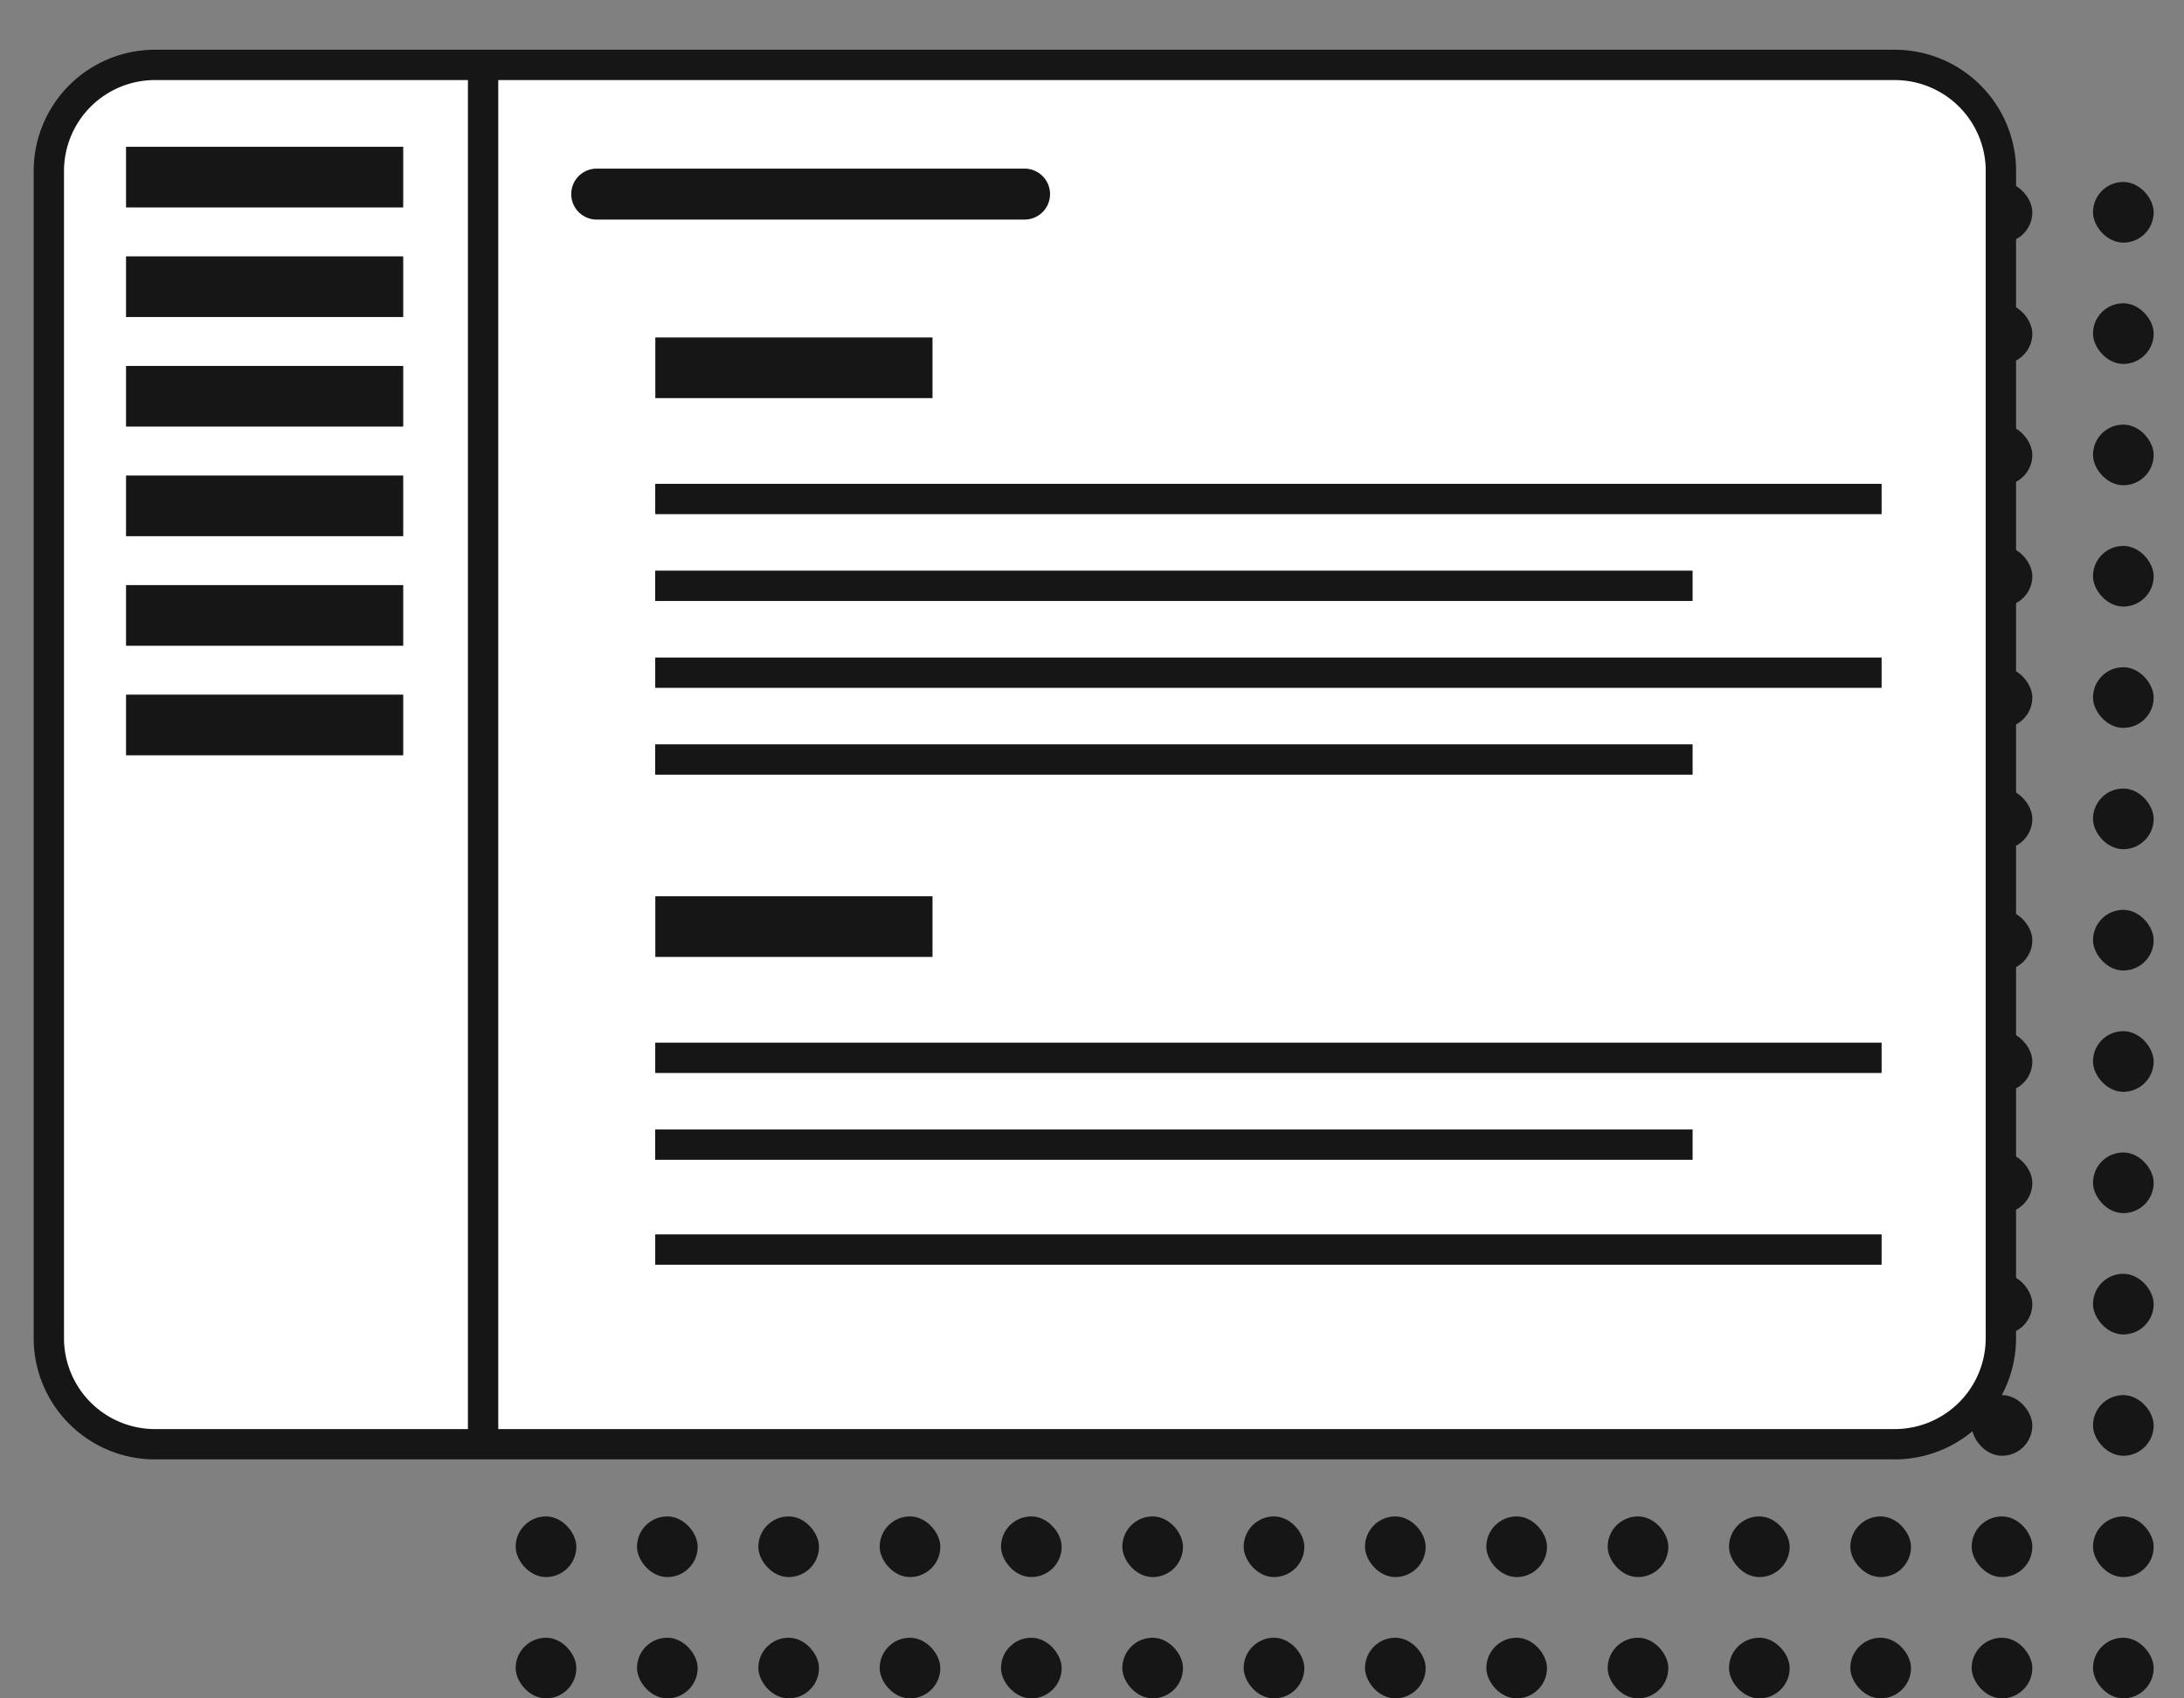
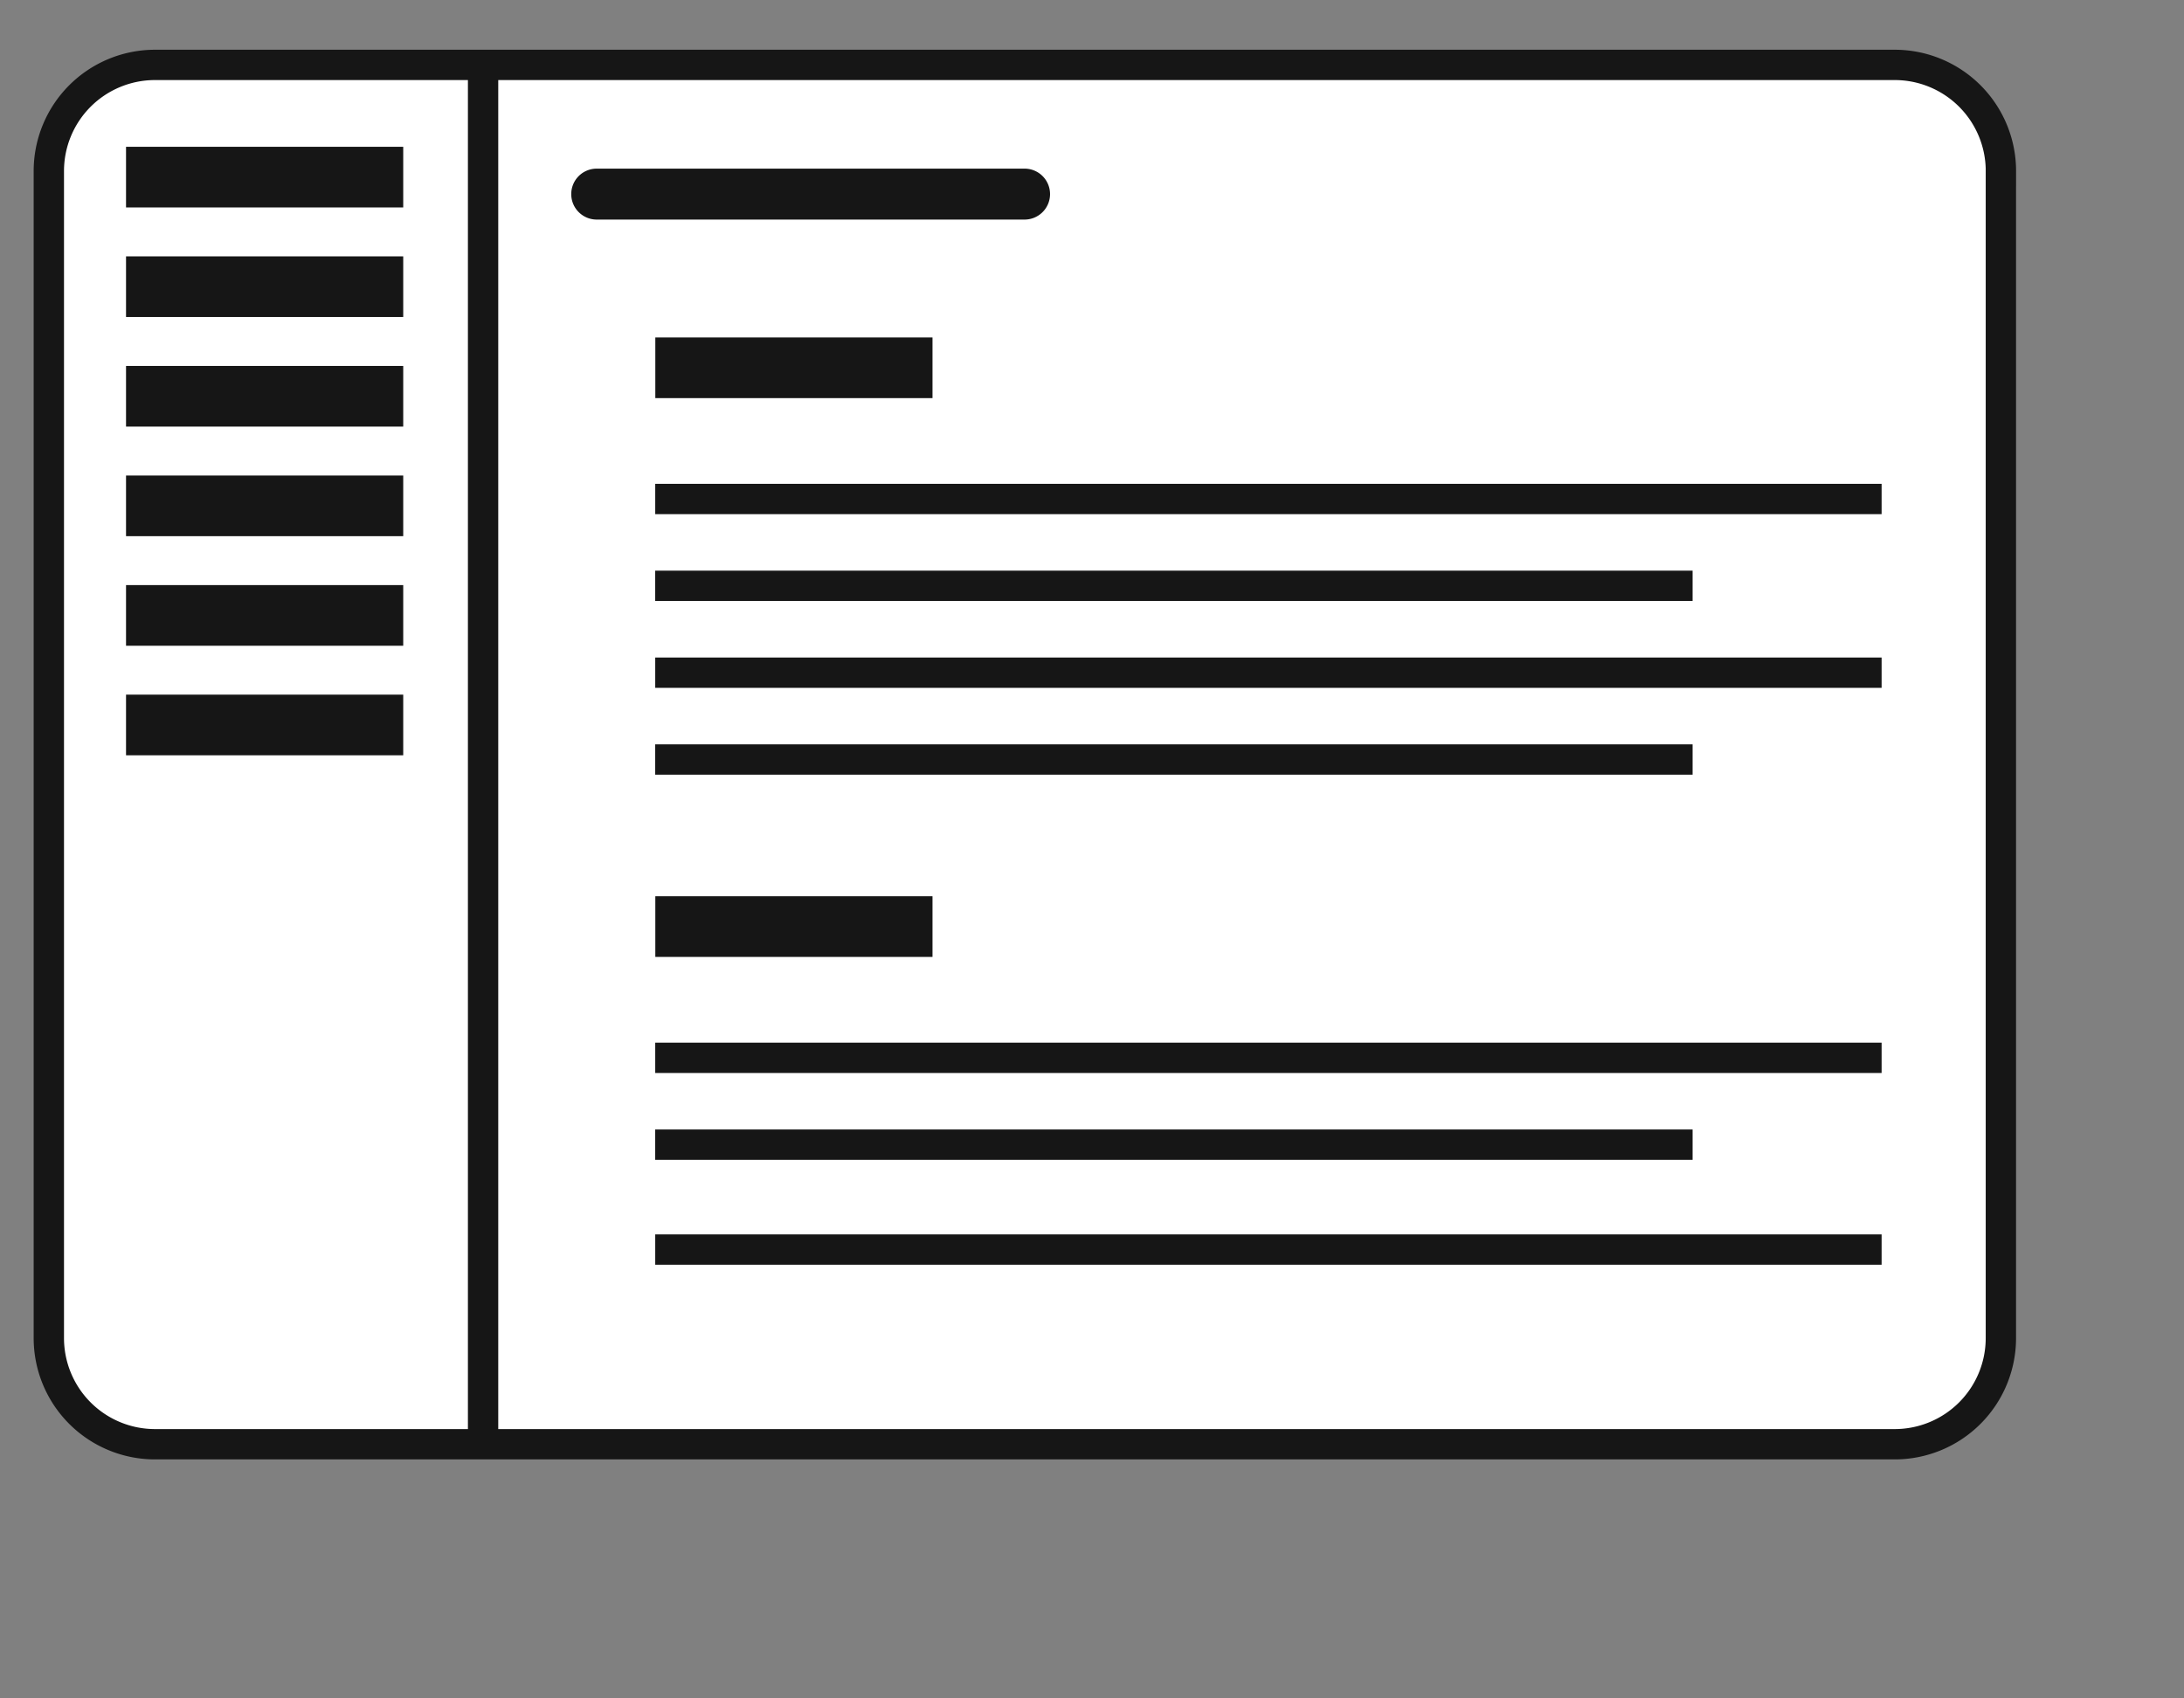
<svg xmlns="http://www.w3.org/2000/svg" width="72" height="56" fill="none">
  <rect width="100%" height="100%" fill="#808080" stroke="none" />
  <g clip-path="url(#a)" fill="#161616">
    <rect x="17" y="6" width="2" height="2" rx="1" />
    <rect x="21" y="6" width="2" height="2" rx="1" />
    <rect x="25" y="6" width="2" height="2" rx="1" />
    <rect x="29" y="6" width="2" height="2" rx="1" />
    <rect x="33" y="6" width="2" height="2" rx="1" />
    <rect x="37" y="6" width="2" height="2" rx="1" />
    <rect x="41" y="6" width="2" height="2" rx="1" />
    <rect x="45" y="6" width="2" height="2" rx="1" />
-     <rect x="49" y="6" width="2" height="2" rx="1" />
    <rect x="53" y="6" width="2" height="2" rx="1" />
    <rect x="57" y="6" width="2" height="2" rx="1" />
    <rect x="61" y="6" width="2" height="2" rx="1" />
    <rect x="65" y="6" width="2" height="2" rx="1" />
    <rect x="69" y="6" width="2" height="2" rx="1" />
    <rect x="17" y="10" width="2" height="2" rx="1" />
    <rect x="21" y="10" width="2" height="2" rx="1" />
    <rect x="25" y="10" width="2" height="2" rx="1" />
    <rect x="29" y="10" width="2" height="2" rx="1" />
    <rect x="33" y="10" width="2" height="2" rx="1" />
    <rect x="37" y="10" width="2" height="2" rx="1" />
    <rect x="41" y="10" width="2" height="2" rx="1" />
    <rect x="45" y="10" width="2" height="2" rx="1" />
    <rect x="49" y="10" width="2" height="2" rx="1" />
    <rect x="53" y="10" width="2" height="2" rx="1" />
    <rect x="57" y="10" width="2" height="2" rx="1" />
    <rect x="61" y="10" width="2" height="2" rx="1" />
    <rect x="65" y="10" width="2" height="2" rx="1" />
    <rect x="69" y="10" width="2" height="2" rx="1" />
    <rect x="17" y="14" width="2" height="2" rx="1" />
    <rect x="21" y="14" width="2" height="2" rx="1" />
-     <rect x="25" y="14" width="2" height="2" rx="1" />
    <rect x="29" y="14" width="2" height="2" rx="1" />
    <rect x="33" y="14" width="2" height="2" rx="1" />
    <rect x="37" y="14" width="2" height="2" rx="1" />
    <rect x="41" y="14" width="2" height="2" rx="1" />
    <rect x="45" y="14" width="2" height="2" rx="1" />
    <rect x="49" y="14" width="2" height="2" rx="1" />
    <rect x="53" y="14" width="2" height="2" rx="1" />
    <rect x="57" y="14" width="2" height="2" rx="1" />
    <rect x="61" y="14" width="2" height="2" rx="1" />
    <rect x="65" y="14" width="2" height="2" rx="1" />
    <rect x="69" y="14" width="2" height="2" rx="1" />
    <rect x="17" y="18" width="2" height="2" rx="1" />
    <rect x="21" y="18" width="2" height="2" rx="1" />
    <rect x="25" y="18" width="2" height="2" rx="1" />
    <rect x="29" y="18" width="2" height="2" rx="1" />
    <rect x="33" y="18" width="2" height="2" rx="1" />
    <rect x="37" y="18" width="2" height="2" rx="1" />
    <rect x="41" y="18" width="2" height="2" rx="1" />
    <rect x="45" y="18" width="2" height="2" rx="1" />
    <rect x="49" y="18" width="2" height="2" rx="1" />
    <rect x="53" y="18" width="2" height="2" rx="1" />
    <rect x="57" y="18" width="2" height="2" rx="1" />
    <rect x="61" y="18" width="2" height="2" rx="1" />
    <rect x="65" y="18" width="2" height="2" rx="1" />
    <rect x="69" y="18" width="2" height="2" rx="1" />
    <rect x="17" y="22" width="2" height="2" rx="1" />
    <rect x="21" y="22" width="2" height="2" rx="1" />
    <rect x="25" y="22" width="2" height="2" rx="1" />
    <rect x="29" y="22" width="2" height="2" rx="1" />
    <rect x="33" y="22" width="2" height="2" rx="1" />
    <rect x="37" y="22" width="2" height="2" rx="1" />
    <rect x="41" y="22" width="2" height="2" rx="1" />
    <rect x="45" y="22" width="2" height="2" rx="1" />
    <rect x="49" y="22" width="2" height="2" rx="1" />
    <rect x="53" y="22" width="2" height="2" rx="1" />
    <rect x="57" y="22" width="2" height="2" rx="1" />
    <rect x="61" y="22" width="2" height="2" rx="1" />
    <rect x="65" y="22" width="2" height="2" rx="1" />
    <rect x="69" y="22" width="2" height="2" rx="1" />
    <rect x="17" y="26" width="2" height="2" rx="1" />
    <rect x="21" y="26" width="2" height="2" rx="1" />
    <rect x="25" y="26" width="2" height="2" rx="1" />
    <rect x="29" y="26" width="2" height="2" rx="1" />
    <rect x="33" y="26" width="2" height="2" rx="1" />
    <rect x="37" y="26" width="2" height="2" rx="1" />
    <rect x="41" y="26" width="2" height="2" rx="1" />
    <rect x="45" y="26" width="2" height="2" rx="1" />
    <rect x="49" y="26" width="2" height="2" rx="1" />
    <rect x="53" y="26" width="2" height="2" rx="1" />
    <rect x="57" y="26" width="2" height="2" rx="1" />
    <rect x="61" y="26" width="2" height="2" rx="1" />
    <rect x="65" y="26" width="2" height="2" rx="1" />
    <rect x="69" y="26" width="2" height="2" rx="1" />
    <rect x="17" y="30" width="2" height="2" rx="1" />
    <rect x="21" y="30" width="2" height="2" rx="1" />
    <rect x="25" y="30" width="2" height="2" rx="1" />
    <rect x="29" y="30" width="2" height="2" rx="1" />
    <rect x="33" y="30" width="2" height="2" rx="1" />
    <rect x="37" y="30" width="2" height="2" rx="1" />
    <rect x="41" y="30" width="2" height="2" rx="1" />
    <rect x="45" y="30" width="2" height="2" rx="1" />
    <rect x="49" y="30" width="2" height="2" rx="1" />
    <rect x="53" y="30" width="2" height="2" rx="1" />
    <rect x="57" y="30" width="2" height="2" rx="1" />
    <rect x="61" y="30" width="2" height="2" rx="1" />
    <rect x="65" y="30" width="2" height="2" rx="1" />
    <rect x="69" y="30" width="2" height="2" rx="1" />
    <rect x="17" y="34" width="2" height="2" rx="1" />
    <rect x="21" y="34" width="2" height="2" rx="1" />
    <rect x="25" y="34" width="2" height="2" rx="1" />
    <rect x="29" y="34" width="2" height="2" rx="1" />
    <rect x="33" y="34" width="2" height="2" rx="1" />
    <rect x="37" y="34" width="2" height="2" rx="1" />
    <rect x="41" y="34" width="2" height="2" rx="1" />
    <rect x="45" y="34" width="2" height="2" rx="1" />
    <rect x="49" y="34" width="2" height="2" rx="1" />
    <rect x="53" y="34" width="2" height="2" rx="1" />
    <rect x="57" y="34" width="2" height="2" rx="1" />
    <rect x="61" y="34" width="2" height="2" rx="1" />
    <rect x="65" y="34" width="2" height="2" rx="1" />
    <rect x="69" y="34" width="2" height="2" rx="1" />
    <rect x="17" y="38" width="2" height="2" rx="1" />
    <rect x="21" y="38" width="2" height="2" rx="1" />
    <rect x="25" y="38" width="2" height="2" rx="1" />
    <rect x="29" y="38" width="2" height="2" rx="1" />
    <rect x="33" y="38" width="2" height="2" rx="1" />
    <rect x="37" y="38" width="2" height="2" rx="1" />
    <rect x="41" y="38" width="2" height="2" rx="1" />
    <rect x="45" y="38" width="2" height="2" rx="1" />
    <rect x="49" y="38" width="2" height="2" rx="1" />
    <rect x="53" y="38" width="2" height="2" rx="1" />
    <rect x="57" y="38" width="2" height="2" rx="1" />
    <rect x="61" y="38" width="2" height="2" rx="1" />
    <rect x="65" y="38" width="2" height="2" rx="1" />
    <rect x="69" y="38" width="2" height="2" rx="1" />
-     <rect x="17" y="42" width="2" height="2" rx="1" />
    <rect x="21" y="42" width="2" height="2" rx="1" />
    <rect x="25" y="42" width="2" height="2" rx="1" />
    <rect x="29" y="42" width="2" height="2" rx="1" />
    <rect x="33" y="42" width="2" height="2" rx="1" />
    <rect x="37" y="42" width="2" height="2" rx="1" />
    <rect x="41" y="42" width="2" height="2" rx="1" />
    <rect x="45" y="42" width="2" height="2" rx="1" />
    <rect x="49" y="42" width="2" height="2" rx="1" />
    <rect x="53" y="42" width="2" height="2" rx="1" />
    <rect x="57" y="42" width="2" height="2" rx="1" />
    <rect x="61" y="42" width="2" height="2" rx="1" />
    <rect x="65" y="42" width="2" height="2" rx="1" />
    <rect x="69" y="42" width="2" height="2" rx="1" />
    <rect x="17" y="46" width="2" height="2" rx="1" />
    <rect x="21" y="46" width="2" height="2" rx="1" />
    <rect x="25" y="46" width="2" height="2" rx="1" />
    <rect x="29" y="46" width="2" height="2" rx="1" />
    <rect x="33" y="46" width="2" height="2" rx="1" />
    <rect x="37" y="46" width="2" height="2" rx="1" />
    <rect x="41" y="46" width="2" height="2" rx="1" />
    <rect x="45" y="46" width="2" height="2" rx="1" />
    <rect x="49" y="46" width="2" height="2" rx="1" />
    <rect x="53" y="46" width="2" height="2" rx="1" />
    <rect x="57" y="46" width="2" height="2" rx="1" />
    <rect x="61" y="46" width="2" height="2" rx="1" />
    <rect x="65" y="46" width="2" height="2" rx="1" />
    <rect x="69" y="46" width="2" height="2" rx="1" />
    <rect x="17" y="50" width="2" height="2" rx="1" />
    <rect x="21" y="50" width="2" height="2" rx="1" />
    <rect x="25" y="50" width="2" height="2" rx="1" />
    <rect x="29" y="50" width="2" height="2" rx="1" />
    <rect x="33" y="50" width="2" height="2" rx="1" />
    <rect x="37" y="50" width="2" height="2" rx="1" />
    <rect x="41" y="50" width="2" height="2" rx="1" />
    <rect x="45" y="50" width="2" height="2" rx="1" />
    <rect x="49" y="50" width="2" height="2" rx="1" />
    <rect x="53" y="50" width="2" height="2" rx="1" />
    <rect x="57" y="50" width="2" height="2" rx="1" />
    <rect x="61" y="50" width="2" height="2" rx="1" />
    <rect x="65" y="50" width="2" height="2" rx="1" />
    <rect x="69" y="50" width="2" height="2" rx="1" />
    <rect x="17" y="54" width="2" height="2" rx="1" />
-     <rect x="21" y="54" width="2" height="2" rx="1" />
    <rect x="25" y="54" width="2" height="2" rx="1" />
    <rect x="29" y="54" width="2" height="2" rx="1" />
    <rect x="33" y="54" width="2" height="2" rx="1" />
    <rect x="37" y="54" width="2" height="2" rx="1" />
    <rect x="41" y="54" width="2" height="2" rx="1" />
    <rect x="45" y="54" width="2" height="2" rx="1" />
-     <rect x="49" y="54" width="2" height="2" rx="1" />
    <rect x="53" y="54" width="2" height="2" rx="1" />
    <rect x="57" y="54" width="2" height="2" rx="1" />
    <rect x="61" y="54" width="2" height="2" rx="1" />
    <rect x="65" y="54" width="2" height="2" rx="1" />
    <rect x="69" y="54" width="2" height="2" rx="1" />
  </g>
  <path d="M65.963 5.64v38.48a3.5 3.5 0 0 1-3.5 3.5H5.11a3.5 3.5 0 0 1-3.5-3.5V5.64a3.5 3.5 0 0 1 3.5-3.5h57.354a3.5 3.5 0 0 1 3.5 3.5z" fill="#fff" stroke="#161616" />
  <path d="M33.777 6.74H19.672a.34.34 0 0 1 0-.68h14.105a.34.34 0 1 1 0 .68z" fill="#fff" stroke="#161616" />
  <path d="M30.742 12.127h-9.138" stroke="#161616" stroke-width="2" />
  <path d="M62.031 16.453h-40.43M55.8 19.316H21.6M62.031 22.18h-40.43M55.8 25.043H21.6" stroke="#161616" />
  <path d="M30.742 30.552h-9.138" stroke="#161616" stroke-width="2" />
  <path d="M62.031 34.879h-40.43M62.031 41.201h-40.43M55.8 37.742H21.6M15.926 47.98V1.78" stroke="#161616" />
  <path d="M13.293 5.84H4.155M13.293 9.453H4.155M13.293 13.066H4.155M13.293 16.679H4.155M13.293 20.292H4.155M13.293 23.904H4.155" stroke="#161616" stroke-width="2" />
  <defs>
    <clipPath id="a">
-       <path fill="#fff" transform="translate(17 6)" d="M0 0h54v50H0z" />
+       <path fill="#fff" transform="translate(17 6)" d="M0 0v50H0z" />
    </clipPath>
  </defs>
</svg>